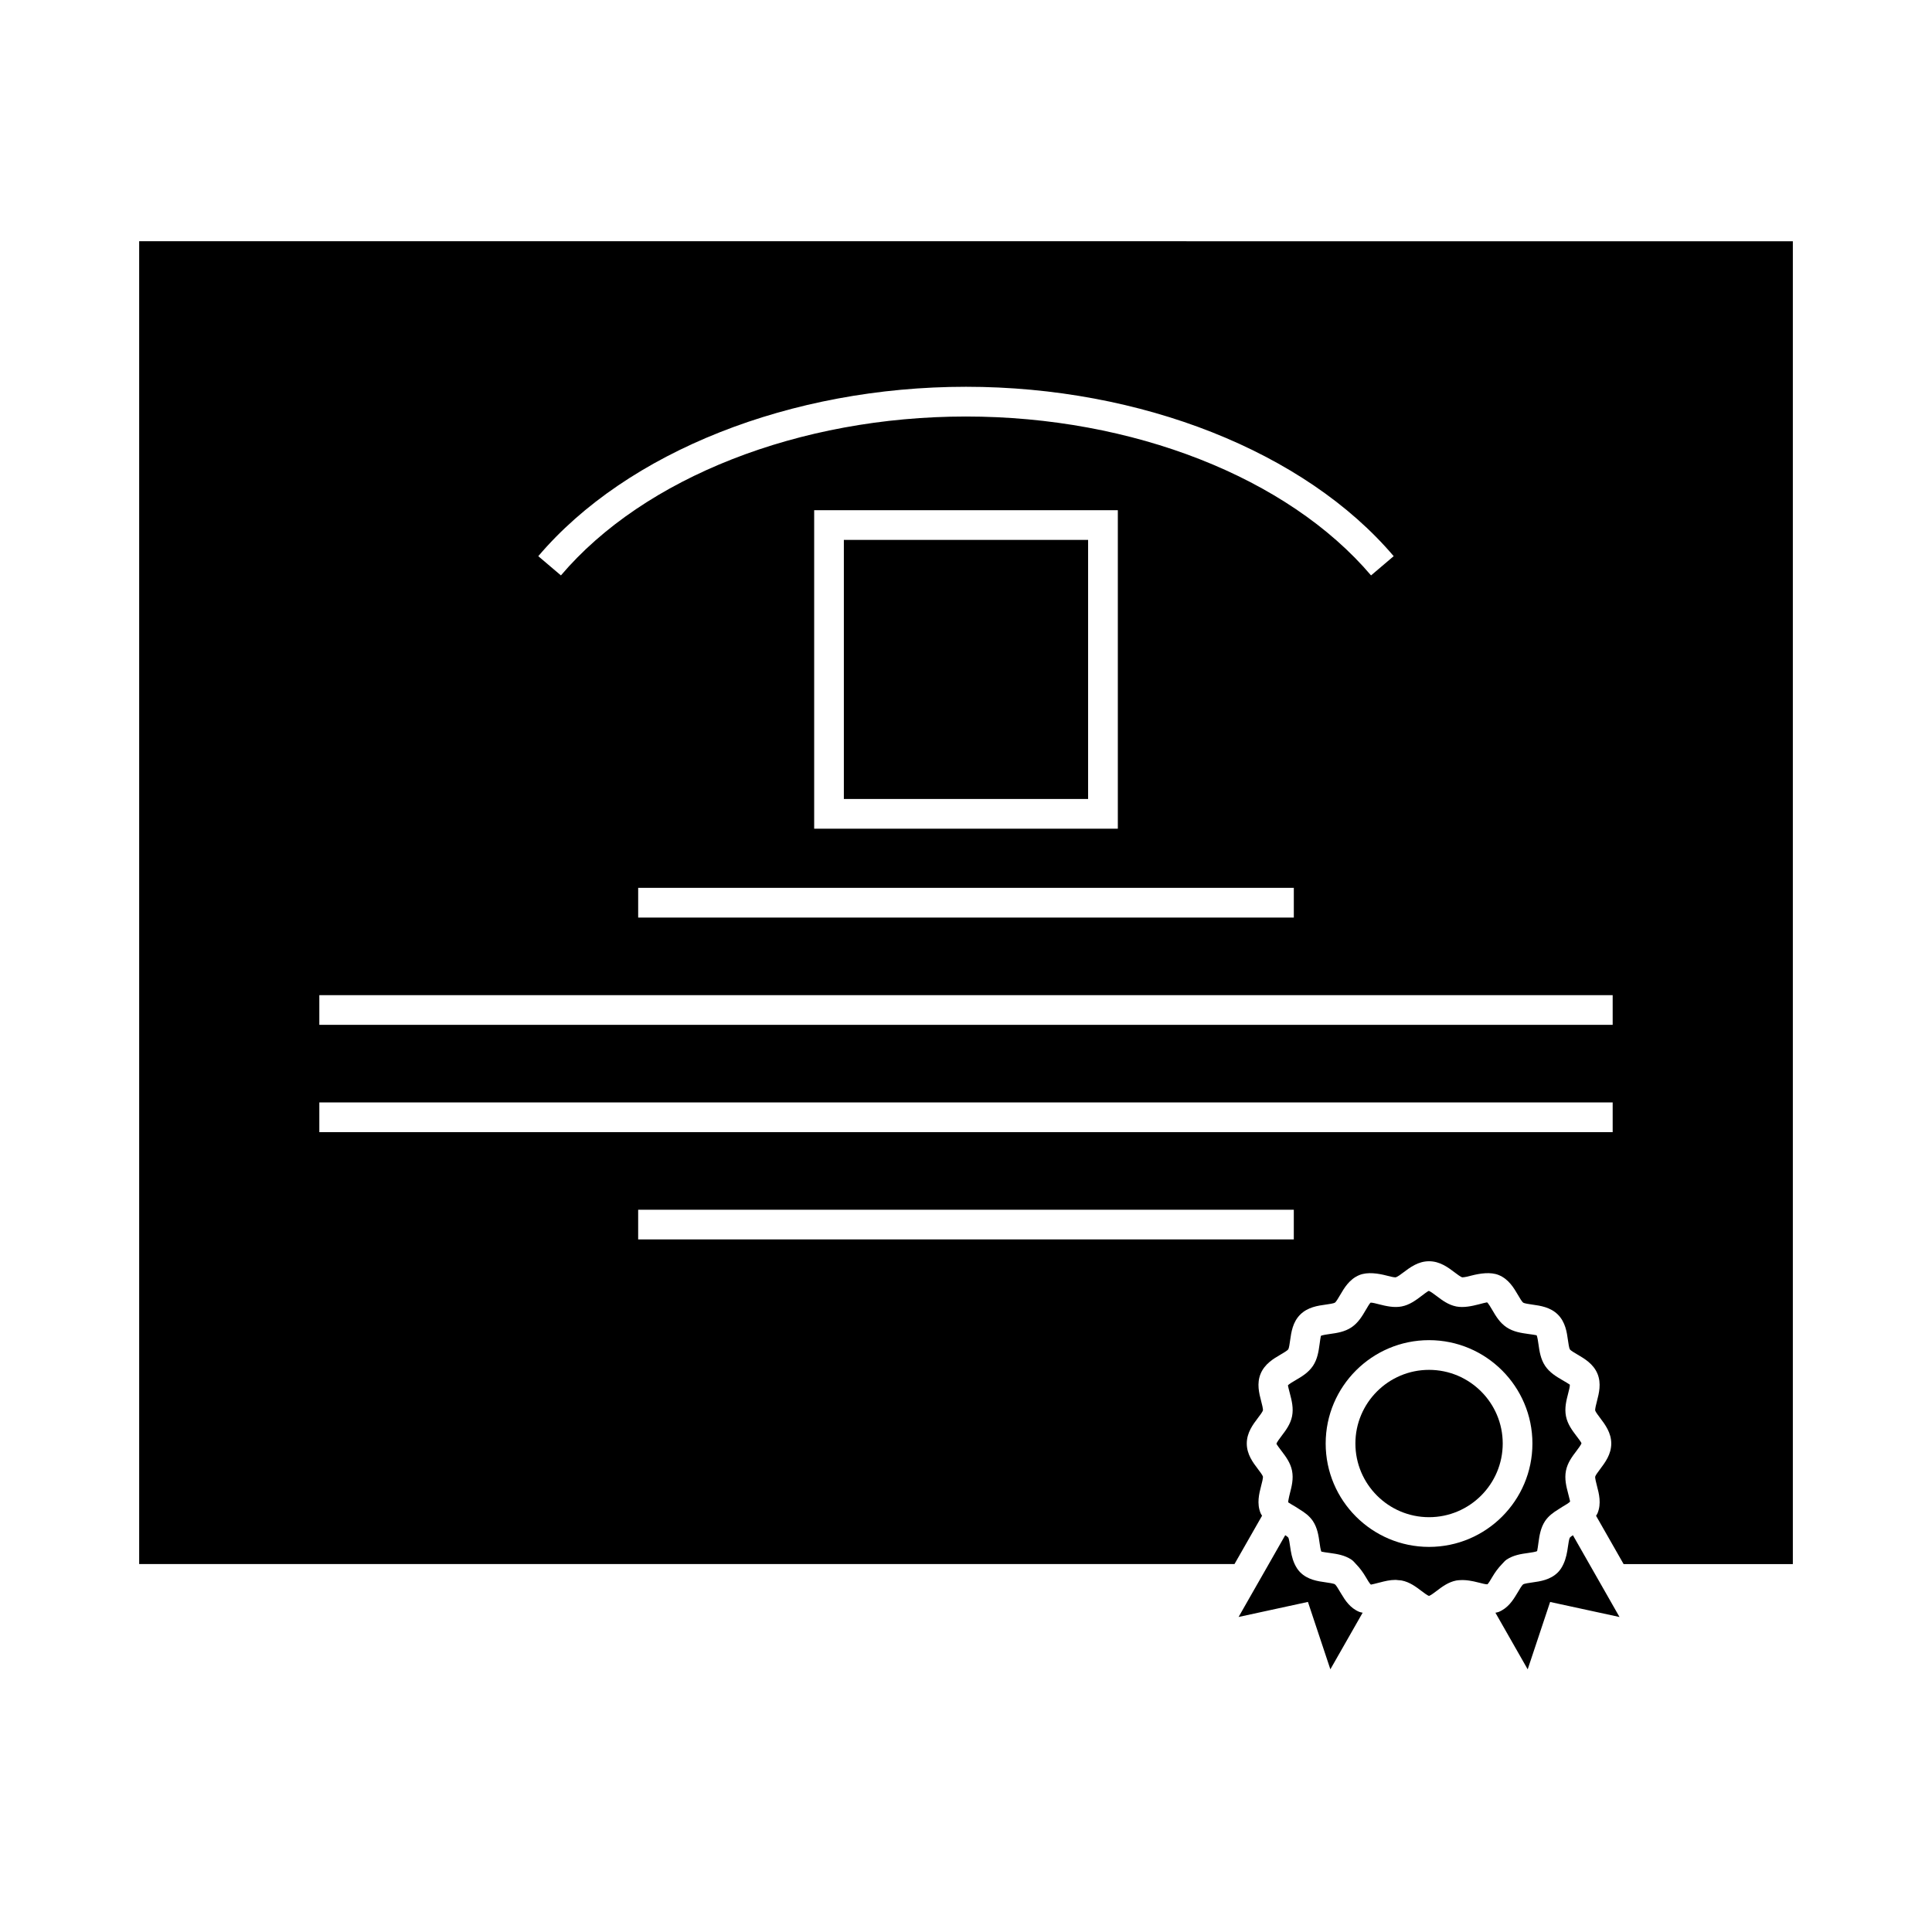
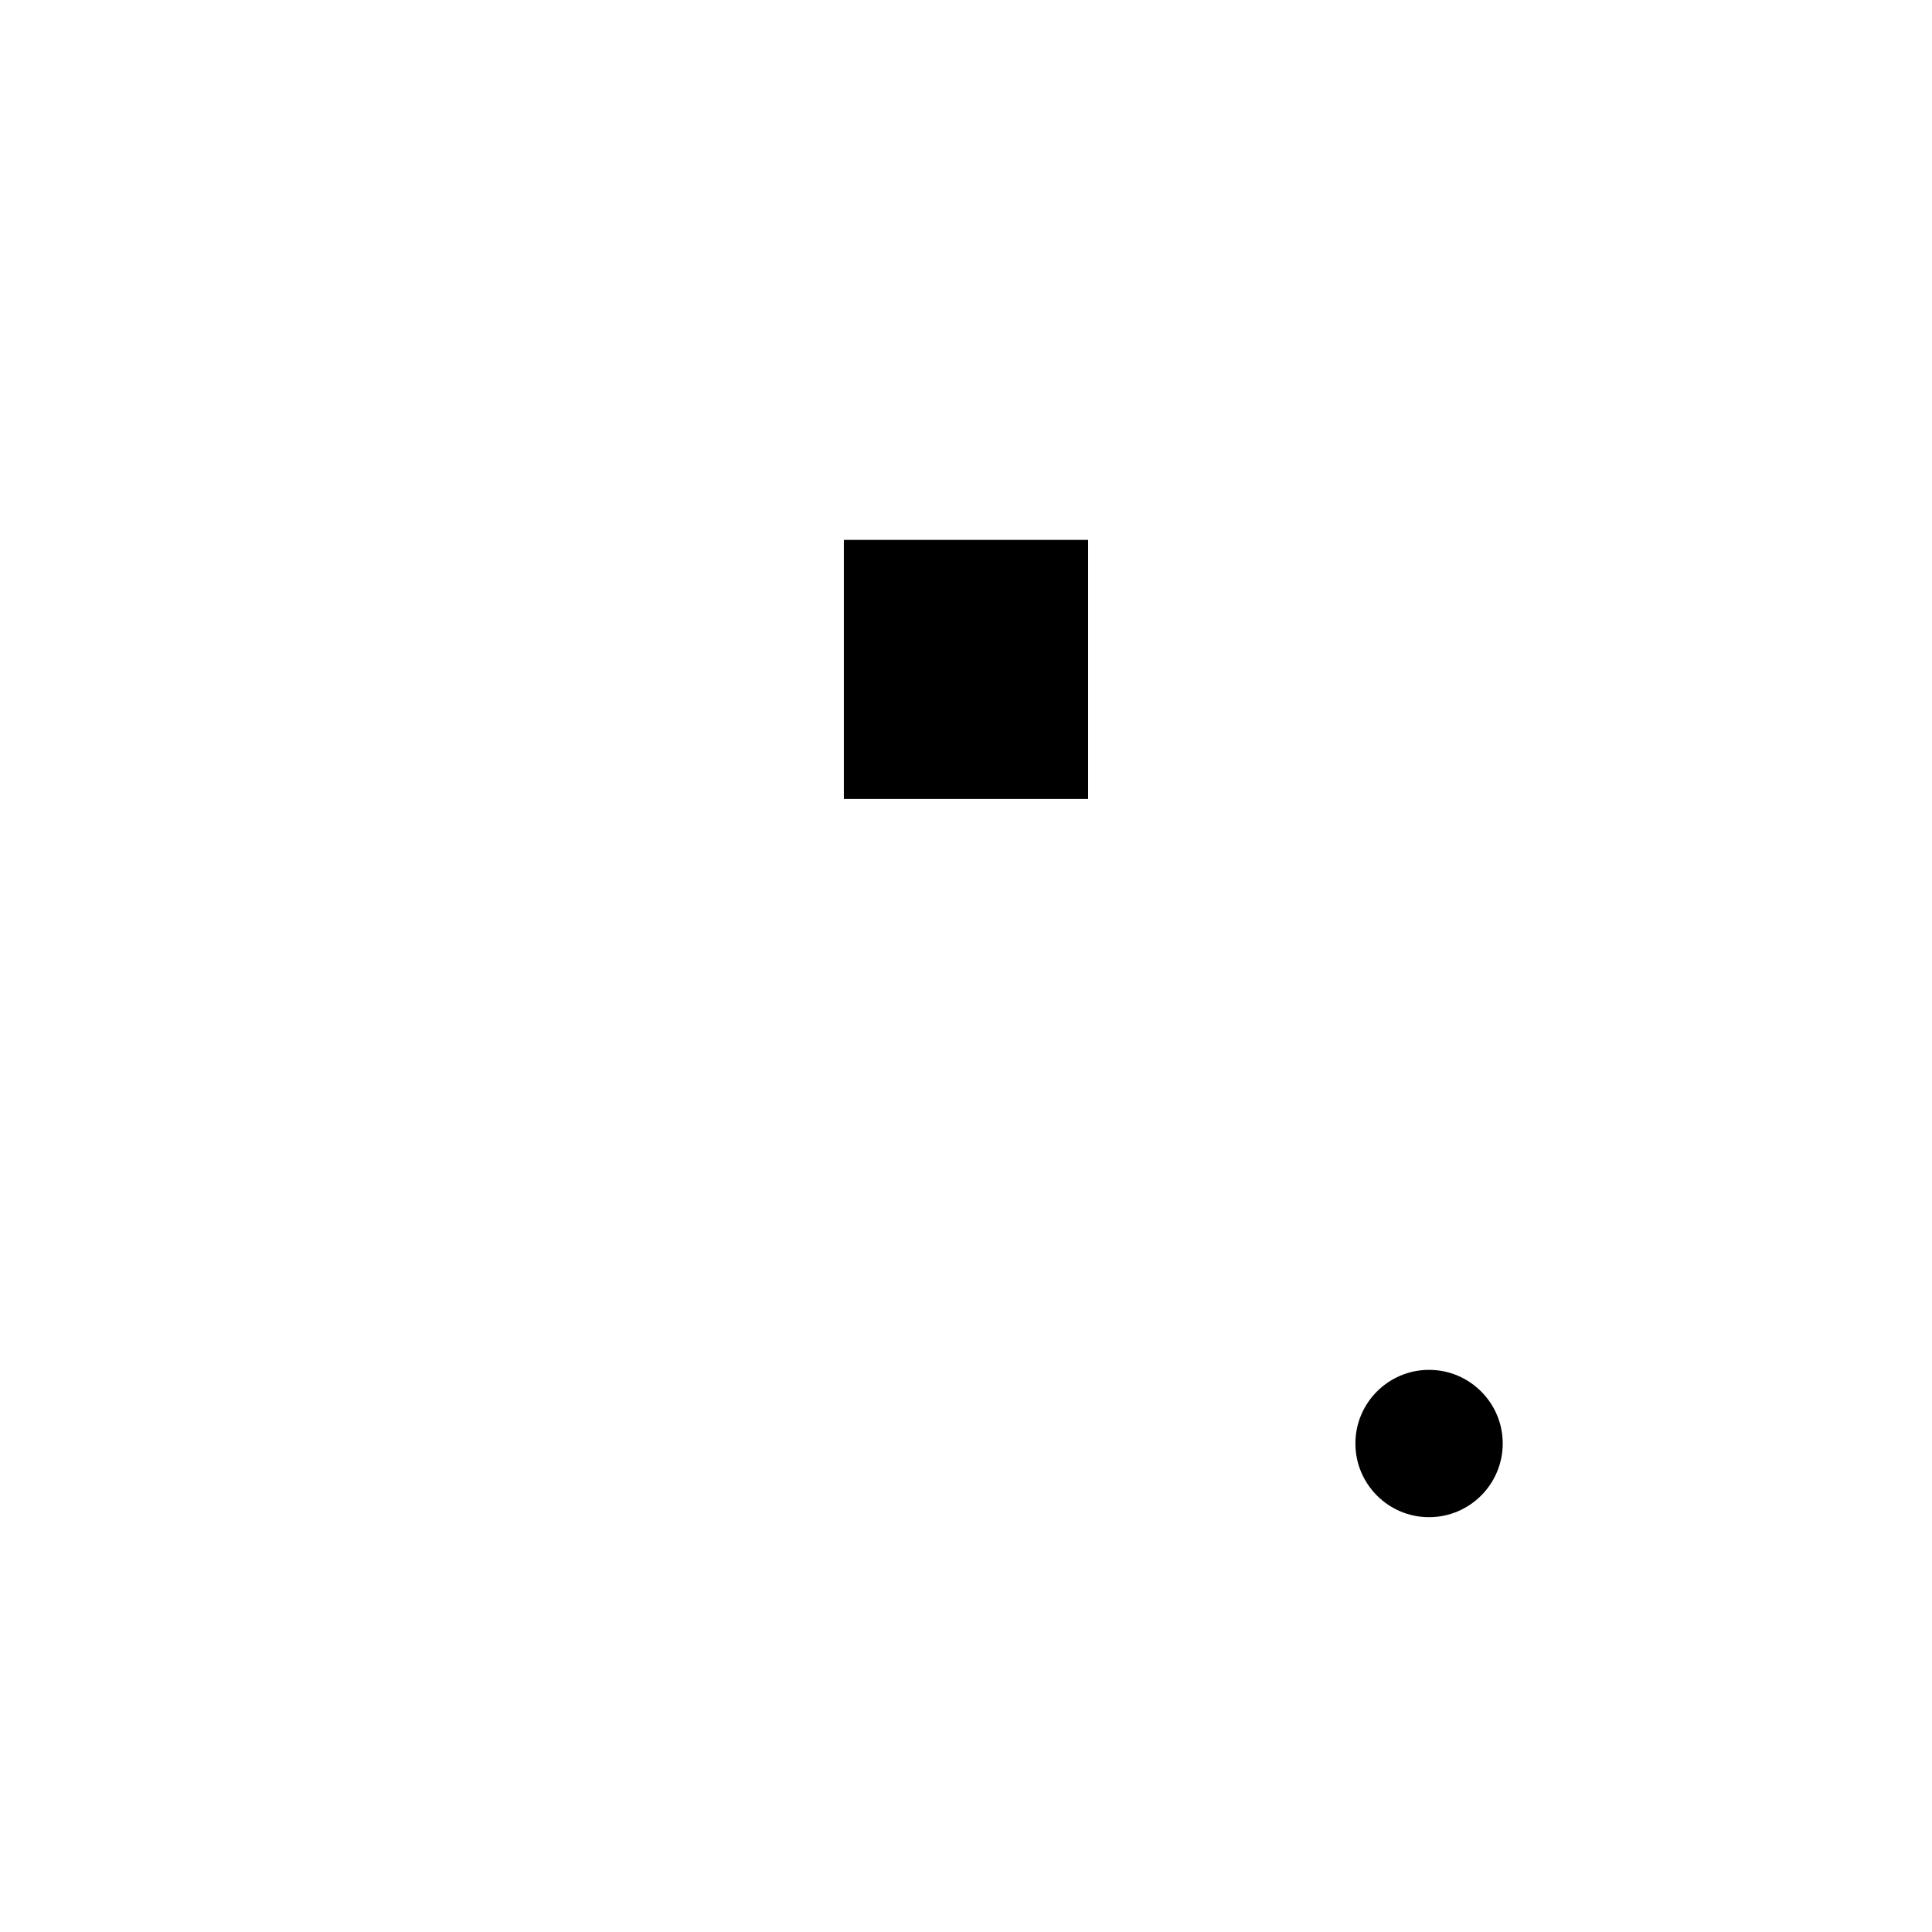
<svg xmlns="http://www.w3.org/2000/svg" fill="#000000" width="800px" height="800px" version="1.1" viewBox="144 144 512 512">
  <g>
-     <path d="m560.02 551.49c-0.203 0.332-0.387 1.625-0.5 2.402-0.199 1.422-0.473 3.07-1.195 4.609-0.355 0.766-0.797 1.516-1.457 2.184-2.012 2.012-4.676 2.383-6.816 2.684-0.77 0.109-2.062 0.289-2.41 0.508-0.32 0.23-0.945 1.297-1.355 2-0.094 0.156-0.203 0.336-0.309 0.504-1.055 1.777-2.394 3.805-4.809 4.797-0.27 0.109-0.57 0.141-0.867 0.215l8.551 15 5.945-17.855 18.391 3.988-3.5-6.144-4.488-7.871-4.359-7.652c-0.379 0.238-0.699 0.469-0.82 0.633z" />
-     <path d="m483.65 524.51c-0.484 0.637-1.285 1.695-1.375 2.106 0.09 0.258 0.891 1.316 1.375 1.953 1.098 1.441 2.336 3.082 2.754 5.184 0.426 2.184-0.102 4.203-0.562 5.988-0.121 0.484-0.262 1.059-0.352 1.57-0.062 0.332-0.125 0.66-0.105 0.82 0.156 0.137 1.289 0.797 1.969 1.195 0.355 0.211 0.738 0.484 1.113 0.715 1.258 0.777 2.531 1.668 3.469 3.059 1.211 1.836 1.5 3.891 1.754 5.699 0.109 0.77 0.289 2.062 0.504 2.402 0.199 0.074 1.48 0.25 2.25 0.355 1.828 0.258 3.891 0.547 5.715 1.773 0.492 0.332 0.812 0.766 1.203 1.172 1.043 1.066 1.891 2.258 2.566 3.402 0.387 0.672 1.051 1.801 1.387 2.035 0.441-0.074 1.332-0.305 2.203-0.531 0.051-0.016 0.109-0.027 0.156-0.035 1.254-0.332 2.66-0.684 4.152-0.684 0.246 0 0.484 0.051 0.73 0.074 0.309 0.027 0.625 0.027 0.922 0.09 2.113 0.414 3.758 1.66 5.199 2.75 0.293 0.219 0.676 0.516 1.039 0.766 0.387 0.273 0.762 0.504 0.988 0.578 0.23-0.078 0.598-0.309 0.988-0.578 0.367-0.258 0.754-0.547 1.043-0.766 1.438-1.098 3.082-2.336 5.195-2.75 0.309-0.062 0.621-0.066 0.934-0.094 1.676-0.121 3.406 0.234 4.875 0.613 0.051 0.012 0.109 0.02 0.156 0.035 0.859 0.227 1.758 0.457 2.281 0.457 0.258-0.168 0.918-1.301 1.316-1.977 0.672-1.145 1.516-2.324 2.555-3.391 0.395-0.398 0.723-0.844 1.211-1.176 1.82-1.211 3.871-1.508 5.688-1.758 0.766-0.109 2.062-0.289 2.41-0.508 0.074-0.199 0.25-1.492 0.355-2.262 0.258-1.816 0.547-3.867 1.746-5.688 0.949-1.406 2.227-2.297 3.484-3.074 0.367-0.23 0.746-0.5 1.102-0.707 0.676-0.395 1.816-1.059 2.051-1.402-0.004-0.066-0.047-0.258-0.105-0.488-0.109-0.473-0.293-1.172-0.43-1.699-0.469-1.785-0.988-3.805-0.566-5.973 0.418-2.113 1.652-3.754 2.746-5.191 0.484-0.637 1.285-1.699 1.371-2.109-0.082-0.262-0.887-1.328-1.371-1.957-1.086-1.441-2.324-3.082-2.738-5.184-0.426-2.172 0.102-4.191 0.562-5.977 0.203-0.793 0.52-1.996 0.457-2.394-0.156-0.137-1.297-0.805-1.977-1.203-1.574-0.922-3.359-1.969-4.57-3.773-1.211-1.828-1.5-3.883-1.758-5.703-0.109-0.766-0.289-2.062-0.508-2.41-0.188-0.062-1.477-0.242-2.25-0.348-1.82-0.258-3.879-0.547-5.699-1.762-1.812-1.207-2.856-2.996-3.777-4.57-0.395-0.676-1.059-1.812-1.402-2.047-0.438 0.074-1.332 0.309-2.199 0.535-1.77 0.453-3.973 0.949-5.957 0.562-2.113-0.426-3.754-1.66-5.184-2.75-0.641-0.484-1.707-1.289-2.113-1.375-0.27 0.082-1.332 0.887-1.961 1.371-1.441 1.09-3.086 2.332-5.199 2.746-2 0.402-4.203-0.102-5.961-0.555-0.859-0.227-1.754-0.457-2.277-0.457-0.246 0.164-0.906 1.297-1.297 1.969-0.922 1.578-1.969 3.363-3.773 4.578-1.828 1.219-3.883 1.508-5.703 1.762-0.77 0.109-2.062 0.289-2.41 0.508-0.066 0.195-0.246 1.48-0.352 2.258-0.25 1.812-0.539 3.863-1.742 5.684-1.223 1.82-3.012 2.867-4.594 3.789-0.676 0.395-1.812 1.055-2.047 1.395 0.016 0.203 0.332 1.402 0.535 2.195 0.469 1.785 0.988 3.809 0.566 5.969-0.422 2.113-1.668 3.75-2.762 5.191zm39.059-25.355c15.109 0 27.398 12.285 27.398 27.391 0 15.109-12.289 27.398-27.398 27.398-15.105 0-27.391-12.289-27.391-27.398 0-15.113 12.289-27.391 27.391-27.391z" />
    <path d="m367.63 287.08h64.73v68.656h-64.73z" />
-     <path d="m478.46 545.68c-0.117-0.227-0.277-0.402-0.379-0.652-1.074-2.594-0.398-5.184 0.137-7.273 0.203-0.77 0.547-2.074 0.461-2.481-0.094-0.355-0.82-1.312-1.301-1.945-1.324-1.742-2.969-3.91-2.969-6.789 0-2.875 1.645-5.043 2.969-6.789 0.484-0.629 1.207-1.59 1.309-1.973 0.074-0.387-0.262-1.68-0.461-2.449-0.547-2.082-1.219-4.688-0.148-7.277 1.098-2.629 3.426-3.992 5.312-5.09 0.707-0.414 1.773-1.039 2.016-1.371 0.203-0.324 0.383-1.621 0.492-2.394 0.301-2.141 0.668-4.809 2.664-6.809 2.004-1.996 4.664-2.367 6.801-2.664 0.77-0.109 2.066-0.293 2.414-0.508 0.32-0.234 0.945-1.301 1.355-2.004 1.098-1.875 2.461-4.215 5.09-5.301 2.203-0.914 5.09-0.43 7.273 0.137 0.883 0.227 1.789 0.461 2.336 0.461 0.504-0.105 1.465-0.828 2.098-1.316 1.742-1.312 3.906-2.953 6.781-2.953 2.887 0 5.055 1.645 6.801 2.965 0.637 0.477 1.594 1.203 1.977 1.301h0.004c0.645 0 1.555-0.234 2.426-0.461 2.199-0.566 5.082-1.051 7.289-0.137 2.625 1.086 3.988 3.418 5.09 5.297 0.41 0.707 1.035 1.773 1.371 2.016 0.336 0.211 1.633 0.395 2.402 0.504 2.137 0.301 4.797 0.672 6.797 2.66 1.996 2.004 2.367 4.672 2.664 6.809 0.109 0.77 0.293 2.066 0.508 2.414 0.23 0.316 1.297 0.938 2.004 1.355 1.875 1.098 4.207 2.461 5.305 5.086 1.074 2.609 0.398 5.199-0.141 7.289-0.199 0.766-0.535 2.059-0.457 2.473 0.094 0.363 0.82 1.324 1.301 1.957 1.312 1.742 2.953 3.91 2.953 6.781 0 2.875-1.645 5.043-2.953 6.785-0.477 0.637-1.203 1.594-1.301 1.977-0.078 0.383 0.262 1.68 0.461 2.457 0.547 2.082 1.219 4.68 0.148 7.273-0.105 0.246-0.262 0.43-0.383 0.656l7.305 12.809h44.844v-350.57l-438.24-0.016v350.57h290.27zm-78.469-299.18c46.391 0 89.824 17.199 113.35 44.891l-6 5.098c-22.074-25.973-63.207-42.109-107.35-42.109-44.152 0-85.281 16.137-107.34 42.109l-6-5.098c23.52-27.695 66.945-44.891 113.34-44.891zm86.883 132.79v7.871h-173.75v-7.871zm-127.11-15.68v-84.402h80.473v84.398zm-131.14 44.113h342.75v7.871h-342.75zm0 28.434h342.75v7.871h-342.75zm84.496 28.434h173.75v7.871h-173.75z" />
    <path d="m522.71 546.07c10.77 0 19.527-8.758 19.527-19.527 0-10.766-8.758-19.516-19.527-19.516-10.766 0-19.516 8.754-19.516 19.516 0 10.77 8.754 19.527 19.516 19.527z" />
-     <path d="m475.74 566.37-3.5 6.144 18.375-3.988 5.945 17.859 8.555-15c-0.305-0.074-0.613-0.109-0.898-0.227-2.398-0.988-3.727-3.019-4.781-4.793-0.102-0.164-0.203-0.332-0.301-0.492-0.414-0.707-1.035-1.773-1.363-2.012-0.363-0.23-1.648-0.41-2.418-0.52-2.137-0.301-4.797-0.672-6.789-2.664-0.668-0.668-1.105-1.422-1.469-2.188-0.723-1.539-0.992-3.184-1.195-4.617-0.109-0.77-0.289-2.074-0.508-2.418-0.109-0.148-0.426-0.371-0.797-0.613l-4.359 7.652z" />
  </g>
</svg>